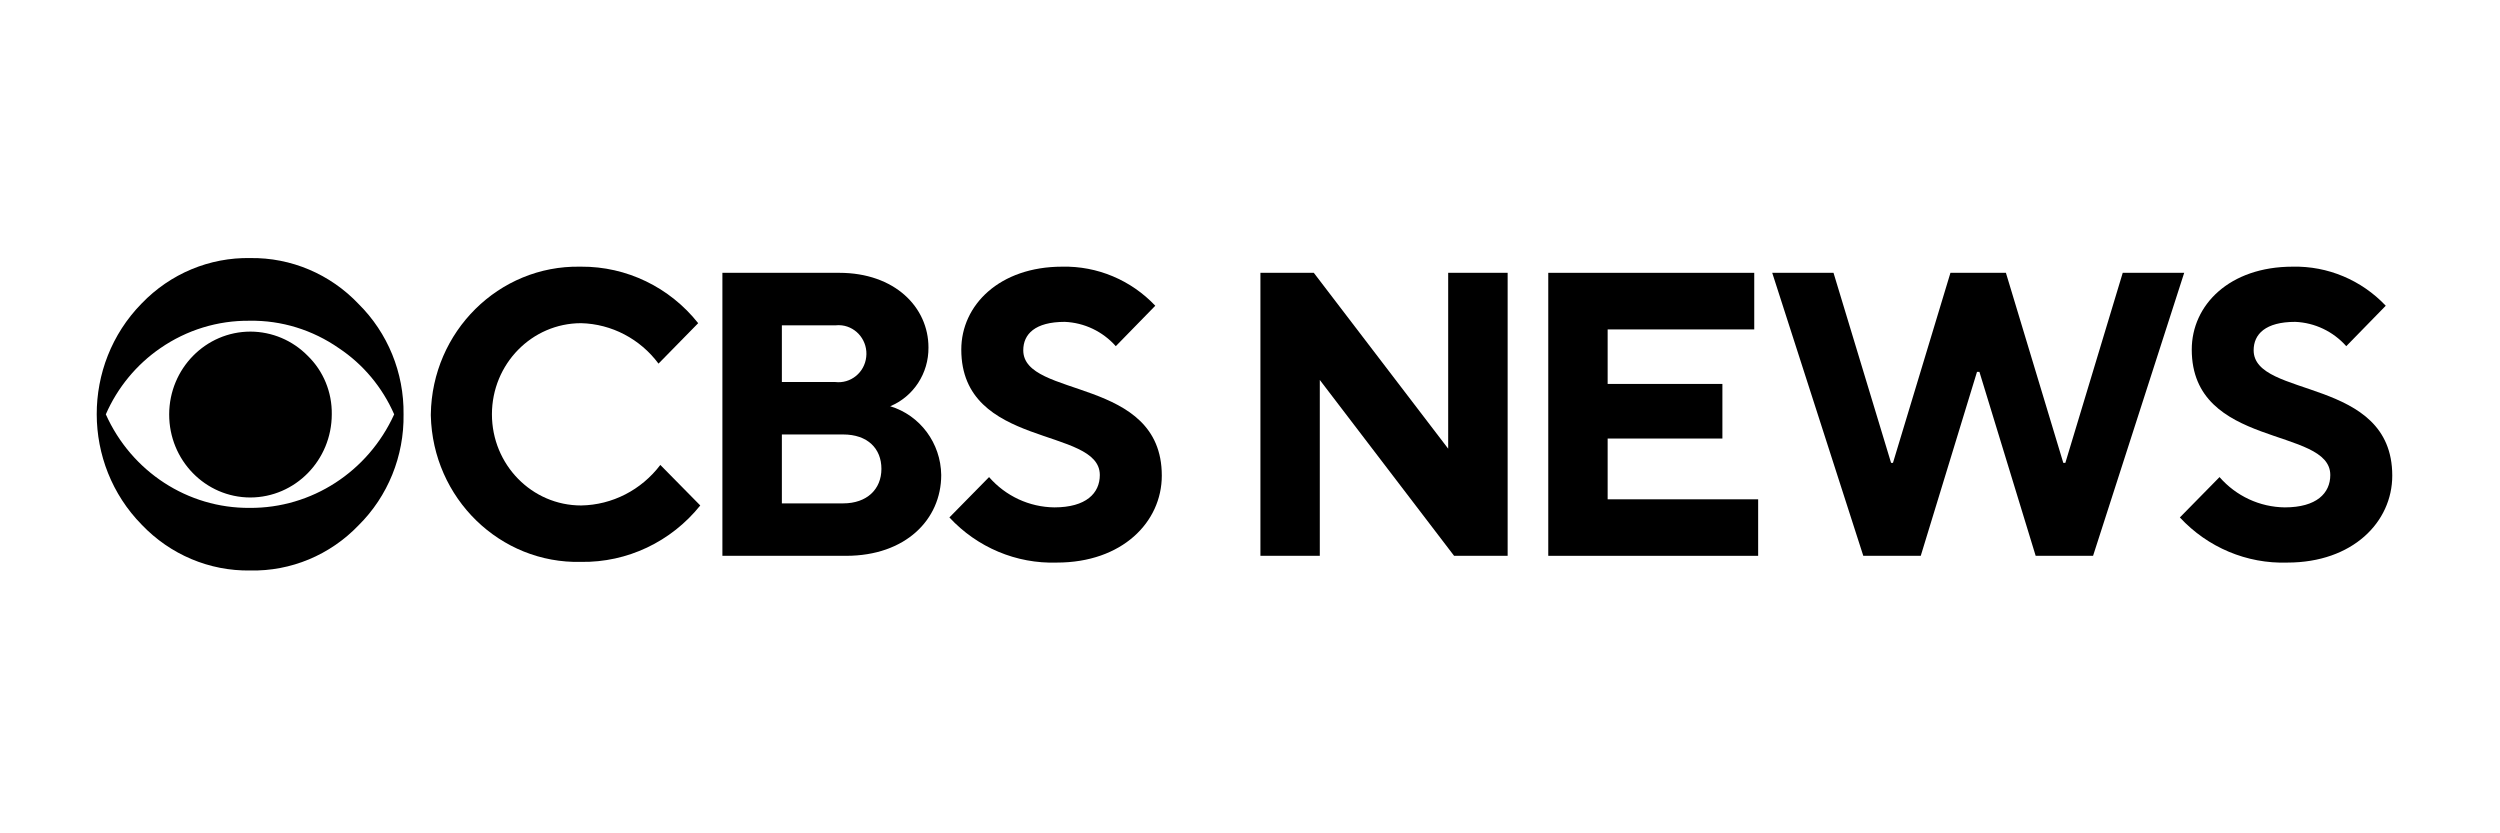
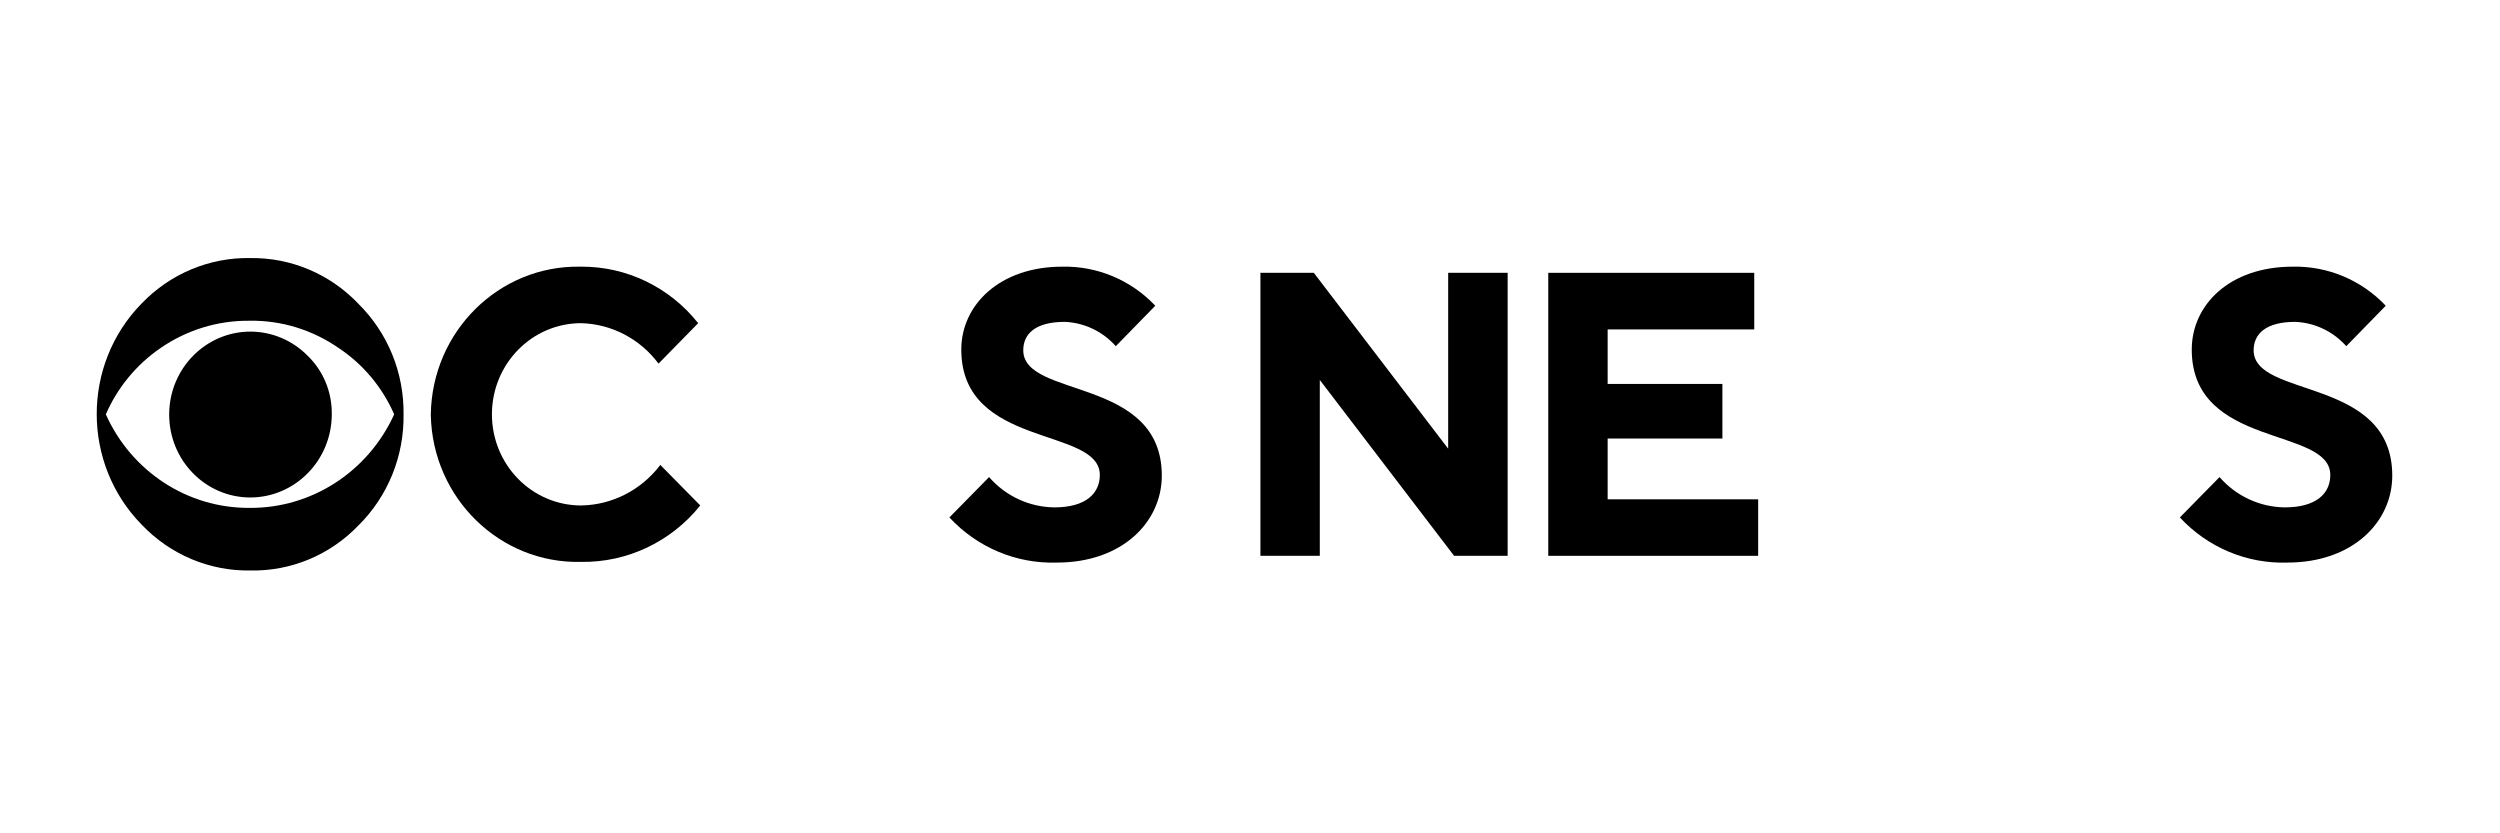
<svg xmlns="http://www.w3.org/2000/svg" width="150" viewBox="0 0 112.5 37.5" height="50" preserveAspectRatio="xMidYMid meet">
  <defs>
    <clipPath id="eebb56b939">
      <path d="M 4.195 11.613 L 19 11.613 L 19 25.676 L 4.195 25.676 Z M 4.195 11.613 " clip-rule="nonzero" />
    </clipPath>
    <clipPath id="7a43f31ded">
      <path d="M 19 12 L 32 12 L 32 25.676 L 19 25.676 Z M 19 12 " clip-rule="nonzero" />
    </clipPath>
    <clipPath id="3d97539f24">
-       <path d="M 32 12 L 43 12 L 43 25.676 L 32 25.676 Z M 32 12 " clip-rule="nonzero" />
-     </clipPath>
+       </clipPath>
    <clipPath id="071973fe75">
      <path d="M 42 12 L 53 12 L 53 25.676 L 42 25.676 Z M 42 12 " clip-rule="nonzero" />
    </clipPath>
    <clipPath id="15727d3047">
      <path d="M 56 12 L 68 12 L 68 25.676 L 56 25.676 Z M 56 12 " clip-rule="nonzero" />
    </clipPath>
    <clipPath id="a7d07d7984">
      <path d="M 69 12 L 80 12 L 80 25.676 L 69 25.676 Z M 69 12 " clip-rule="nonzero" />
    </clipPath>
    <clipPath id="dbc1276272">
-       <path d="M 79 12 L 99 12 L 99 25.676 L 79 25.676 Z M 79 12 " clip-rule="nonzero" />
-     </clipPath>
+       </clipPath>
    <clipPath id="537332e72f">
      <path d="M 98 12 L 107.812 12 L 107.812 25.676 L 98 25.676 Z M 98 12 " clip-rule="nonzero" />
    </clipPath>
  </defs>
  <g clip-path="url(#eebb56b939)">
    <path fill="#000000" d="M 18.16 18.645 C 18.188 20.523 17.457 22.332 16.133 23.641 C 14.852 24.977 13.09 25.711 11.262 25.672 C 9.426 25.703 7.66 24.957 6.379 23.613 C 3.684 20.871 3.676 16.418 6.363 13.668 C 6.367 13.664 6.375 13.656 6.379 13.652 C 7.664 12.316 9.43 11.578 11.262 11.613 C 13.094 11.586 14.859 12.332 16.133 13.676 C 17.449 14.977 18.184 16.773 18.16 18.645 Z M 17.738 18.645 C 17.207 17.43 16.344 16.395 15.25 15.668 C 14.066 14.844 12.664 14.41 11.234 14.434 C 9.801 14.418 8.402 14.848 7.215 15.668 C 6.141 16.406 5.289 17.438 4.762 18.645 C 5.918 21.227 8.453 22.875 11.234 22.855 C 14.023 22.875 16.566 21.227 17.738 18.645 Z M 14.93 18.645 C 14.926 20.711 13.285 22.383 11.262 22.387 C 9.242 22.383 7.609 20.711 7.613 18.648 C 7.617 16.586 9.258 14.922 11.273 14.922 C 12.242 14.926 13.164 15.316 13.848 16.012 C 14.555 16.699 14.945 17.652 14.93 18.645 Z M 14.93 18.645 " fill-opacity="1" fill-rule="nonzero" />
  </g>
  <g clip-path="url(#7a43f31ded)">
    <path fill="#000000" d="M 19.387 18.645 C 19.441 14.918 22.449 11.941 26.098 12 C 26.117 12 26.133 12 26.152 12 C 28.195 11.988 30.133 12.922 31.418 14.543 L 29.633 16.363 C 28.805 15.25 27.523 14.578 26.152 14.543 C 23.934 14.543 22.137 16.379 22.137 18.645 C 22.137 20.91 23.934 22.746 26.152 22.746 C 27.551 22.723 28.859 22.051 29.715 20.922 L 31.512 22.746 C 30.199 24.383 28.223 25.316 26.152 25.285 C 22.504 25.375 19.473 22.426 19.387 18.699 C 19.387 18.68 19.387 18.664 19.387 18.645 Z M 19.387 18.645 " fill-opacity="1" fill-rule="nonzero" />
  </g>
  <g clip-path="url(#3d97539f24)">
    <path fill="#000000" d="M 32.508 12.277 L 37.766 12.277 C 40.262 12.277 41.781 13.824 41.781 15.637 C 41.793 16.797 41.109 17.844 40.059 18.281 C 41.406 18.688 42.336 19.941 42.355 21.375 C 42.355 23.379 40.75 25.012 38.074 25.012 L 32.508 25.012 Z M 37.586 17.191 C 38.277 17.273 38.902 16.77 38.98 16.066 C 39.062 15.363 38.57 14.727 37.883 14.641 C 37.785 14.629 37.684 14.629 37.586 14.641 L 35.184 14.641 L 35.184 17.191 Z M 37.941 22.652 C 39.016 22.652 39.664 22.012 39.664 21.098 C 39.664 20.184 39.043 19.551 37.941 19.551 L 35.184 19.551 L 35.184 22.652 Z M 37.941 22.652 " fill-opacity="1" fill-rule="nonzero" />
  </g>
  <g clip-path="url(#071973fe75)">
    <path fill="#000000" d="M 42.723 23.285 L 44.508 21.469 C 45.254 22.324 46.32 22.82 47.445 22.832 C 48.875 22.832 49.492 22.195 49.492 21.375 C 49.492 19.188 43.258 20.203 43.258 15.73 C 43.258 13.73 44.977 12 47.801 12 C 49.375 11.965 50.895 12.602 51.988 13.758 L 50.211 15.578 C 49.621 14.914 48.793 14.52 47.914 14.484 C 46.578 14.484 46.047 15.035 46.047 15.762 C 46.047 17.945 52.281 16.934 52.281 21.402 C 52.281 23.496 50.496 25.316 47.559 25.316 C 45.738 25.375 43.977 24.637 42.723 23.285 Z M 42.723 23.285 " fill-opacity="1" fill-rule="nonzero" />
  </g>
  <g clip-path="url(#15727d3047)">
    <path fill="#000000" d="M 56.719 12.277 L 59.121 12.277 L 65.168 20.191 L 65.168 12.277 L 67.844 12.277 L 67.844 25.012 L 65.434 25.012 L 59.391 17.098 L 59.391 25.012 L 56.719 25.012 Z M 56.719 12.277 " fill-opacity="1" fill-rule="nonzero" />
  </g>
  <g clip-path="url(#a7d07d7984)">
    <path fill="#000000" d="M 69.672 12.277 L 78.941 12.277 L 78.941 14.824 L 72.344 14.824 L 72.344 17.277 L 77.508 17.277 L 77.508 19.734 L 72.344 19.734 L 72.344 22.469 L 79.117 22.469 L 79.117 25.012 L 69.672 25.012 Z M 69.672 12.277 " fill-opacity="1" fill-rule="nonzero" />
  </g>
  <g clip-path="url(#dbc1276272)">
-     <path fill="#000000" d="M 79.75 12.277 L 82.508 12.277 L 85.098 20.828 L 85.184 20.828 L 87.77 12.277 L 90.266 12.277 L 92.848 20.828 L 92.941 20.828 L 95.523 12.277 L 98.289 12.277 L 94.188 25.012 L 91.605 25.012 L 89.074 16.734 L 88.965 16.734 L 86.434 25.012 L 83.848 25.012 Z M 79.75 12.277 " fill-opacity="1" fill-rule="nonzero" />
-   </g>
+     </g>
  <g clip-path="url(#537332e72f)">
    <path fill="#000000" d="M 98.094 23.285 L 99.879 21.469 C 100.625 22.324 101.691 22.82 102.816 22.832 C 104.246 22.832 104.863 22.195 104.863 21.375 C 104.863 19.188 98.629 20.203 98.629 15.73 C 98.629 13.73 100.32 12 103.172 12 C 104.746 11.965 106.266 12.602 107.359 13.758 L 105.582 15.578 C 104.992 14.914 104.164 14.52 103.285 14.484 C 101.949 14.484 101.414 15.035 101.414 15.762 C 101.414 17.945 107.652 16.934 107.652 21.402 C 107.652 23.496 105.867 25.316 102.93 25.316 C 101.109 25.375 99.348 24.637 98.094 23.285 Z M 98.094 23.285 " fill-opacity="1" fill-rule="nonzero" />
  </g>
</svg>